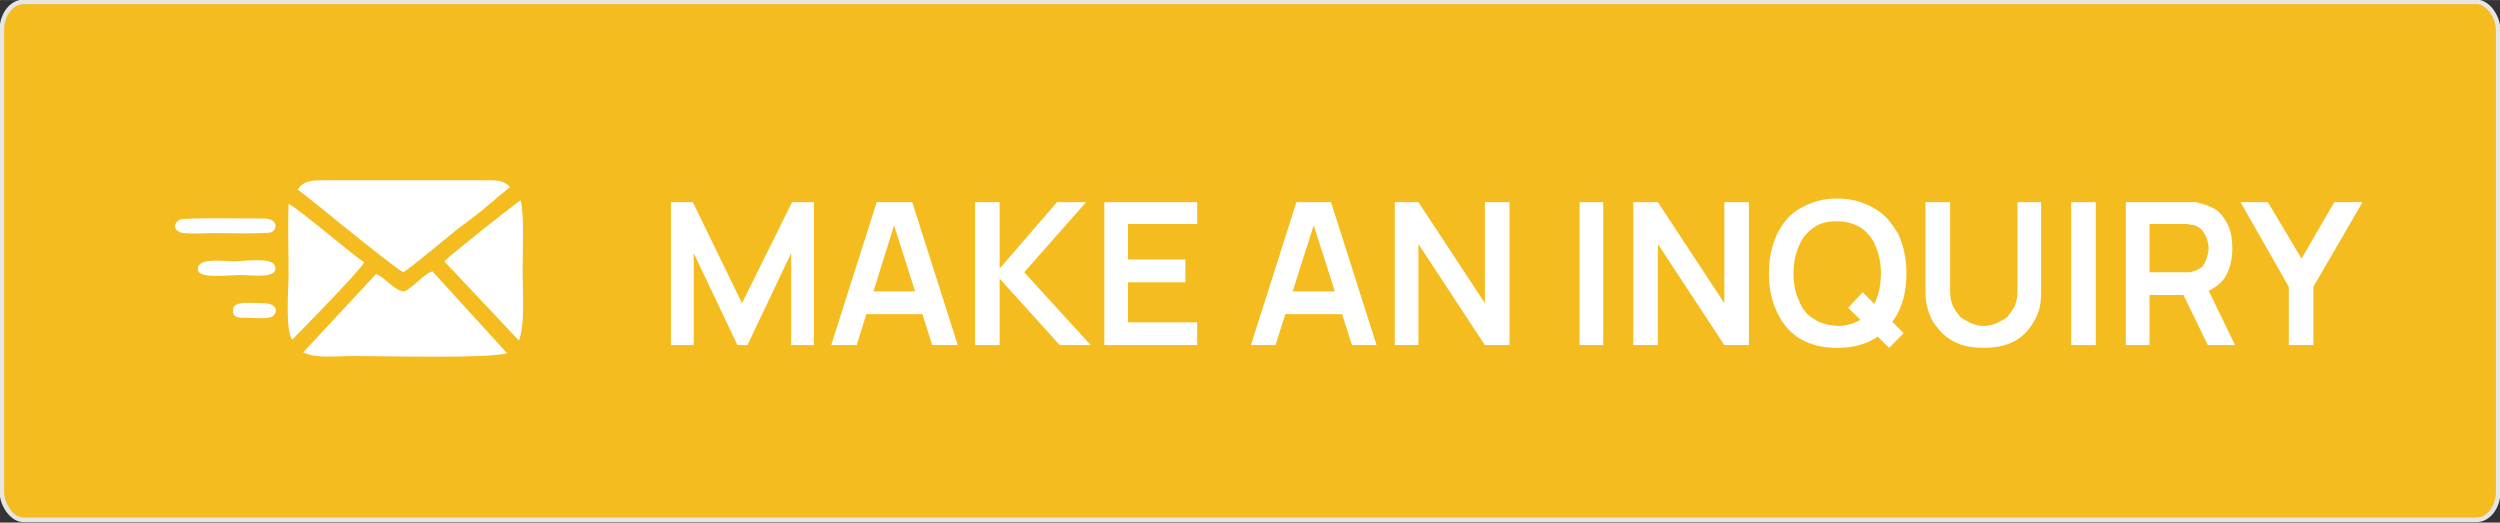
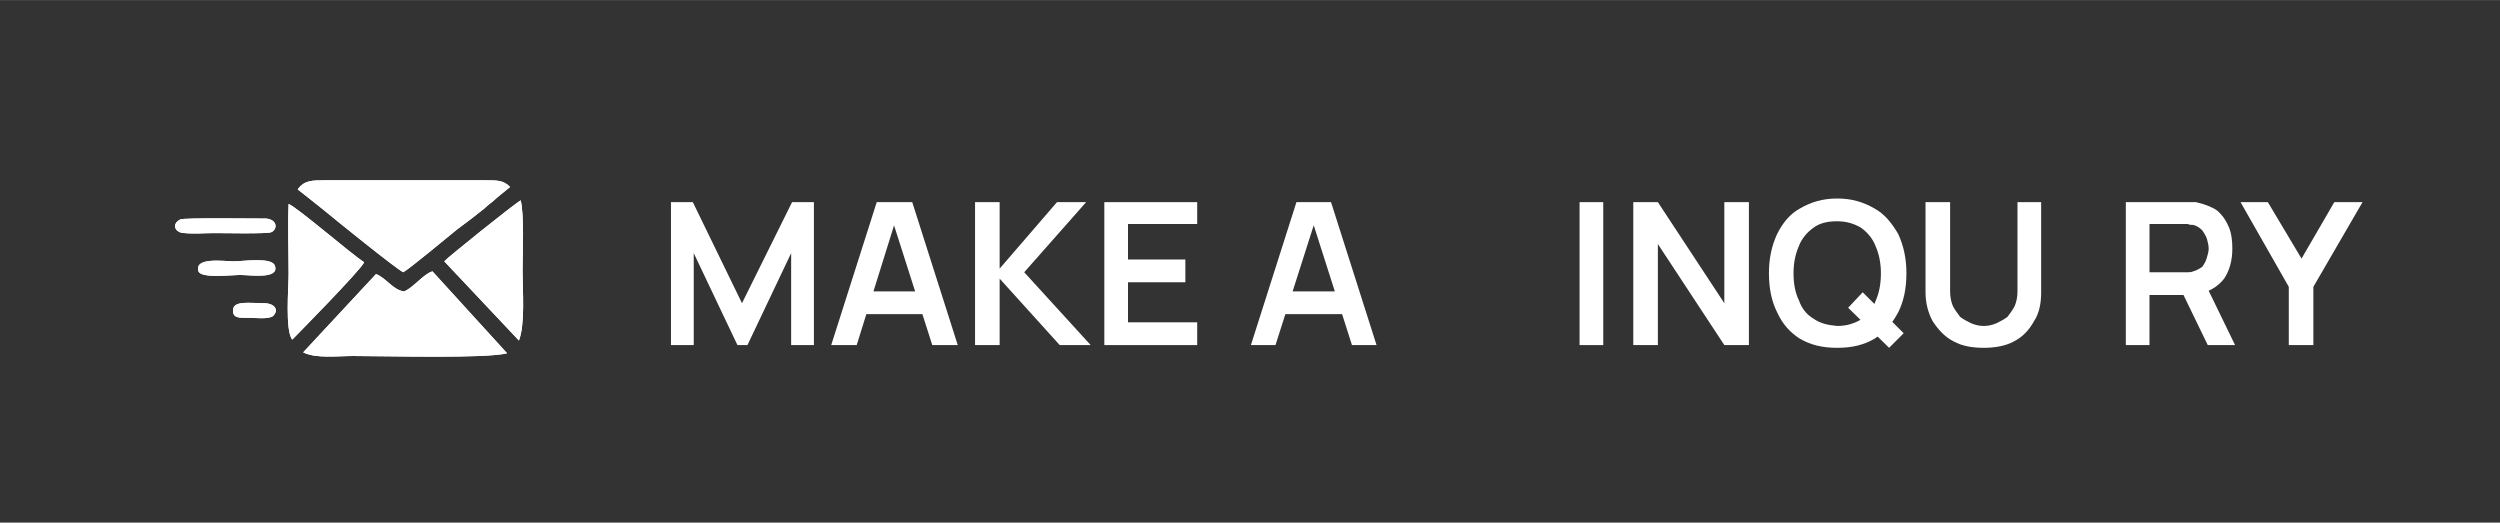
<svg xmlns="http://www.w3.org/2000/svg" xml:space="preserve" width="287px" height="60px" version="1.1" shape-rendering="geometricPrecision" text-rendering="geometricPrecision" image-rendering="optimizeQuality" fill-rule="evenodd" clip-rule="evenodd" viewBox="0 0 27460 5740">
  <rect x="0" y="0" width="27460" height="5740" fill="#333333" stroke="none" />
  <g id="Layer_x0020_1">
    <path fill="white" d="M4430 2990c70,-40 480,-380 590,-470 110,-80 200,-150 300,-230 50,-50 90,-70 140,-120l110 -90c30,-30 20,0 30,-30 -70,-70 -140,-70 -260,-70l-1770 0c-140,0 -230,0 -300,100 90,70 190,150 290,230 120,100 800,650 870,680zm-1710 500c80,0 230,20 280,-20 70,-70 10,-140 -100,-140 -160,0 -330,-30 -340,70 -10,100 80,90 160,90zm-80 -470c110,0 430,50 380,-100 -30,-100 -350,-50 -450,-50 -110,0 -440,-50 -390,110 30,80 360,40 460,40zm-660 -610c-100,50 -60,150 50,150 100,10 220,0 320,0 90,0 590,10 630,-10 70,-30 70,-140 -60,-150 -140,0 -900,-10 -940,10zm1230 1320c10,-10 760,-770 790,-850 -130,-80 -730,-600 -830,-640 -10,250 0,510 0,770 0,150 -40,620 40,720zm2490 10c70,-180 40,-550 40,-760 0,-210 20,-600 -20,-780 -60,30 -820,640 -840,670l820 870zm-2370 130c140,70 370,40 550,40 370,0 1460,30 1690,-30l-820 -900c-100,30 -210,180 -310,220 -120,-10 -200,-150 -310,-190l-800 860z" />
-     <rect fill="#F5BC20" stroke="#E6E6E6" stroke-width="50" stroke-linecap="round" stroke-linejoin="round" stroke-miterlimit="2.613" x="20" y="20" width="27420" height="5690" rx="240" ry="310" />
    <polygon fill="white" fill-rule="nonzero" points="7370,3790 7370,2220 7610,2220 8150,3330 8700,2220 8940,2220 8940,3790 8690,3790 8690,2780 8210,3790 8100,3790 7620,2780 7620,3790 " />
    <path id="_1" fill="white" fill-rule="nonzero" d="M9130 3790l500 -1570 390 0 500 1570 -280 0 -450 -1410 60 0 -440 1410 -280 0zm280 -340l0 -250 830 0 0 250 -830 0z" />
    <polygon id="_2" fill="white" fill-rule="nonzero" points="10710,3790 10710,2220 10980,2220 10980,2950 11610,2220 11930,2220 11250,2990 11980,3790 11640,3790 10980,3060 10980,3790 " />
    <polygon id="_3" fill="white" fill-rule="nonzero" points="12130,3790 12130,2220 13150,2220 13150,2460 12390,2460 12390,2850 13020,2850 13020,3100 12390,3100 12390,3540 13150,3540 13150,3790 " />
    <path id="_4" fill="white" fill-rule="nonzero" d="M13740 3790l500 -1570 380 0 500 1570 -270 0 -450 -1410 60 0 -450 1410 -270 0zm280 -340l0 -250 820 0 0 250 -820 0z" />
-     <polygon id="_5" fill="white" fill-rule="nonzero" points="15320,3790 15320,2220 15580,2220 16310,3330 16310,2220 16580,2220 16580,3790 16310,3790 15580,2680 15580,3790 " />
    <polygon id="_6" fill="white" fill-rule="nonzero" points="17350,3790 17350,2220 17610,2220 17610,3790 " />
    <polygon id="_7" fill="white" fill-rule="nonzero" points="17940,3790 17940,2220 18210,2220 18940,3330 18940,2220 19210,2220 19210,3790 18940,3790 18210,2680 18210,3790 " />
    <path id="_8" fill="white" fill-rule="nonzero" d="M20750 3820l-450 -440 160 -170 450 450 -160 160zm-570 0c-160,0 -290,-30 -410,-100 -110,-70 -190,-160 -250,-290 -60,-120 -90,-260 -90,-430 0,-160 30,-300 90,-430 60,-120 140,-220 250,-280 120,-70 250,-110 410,-110 160,0 290,40 410,110 110,60 190,160 260,280 60,130 90,270 90,430 0,170 -30,310 -90,430 -70,130 -150,220 -260,290 -120,70 -250,100 -410,100zm0 -240c110,0 190,-30 260,-70 70,-50 130,-120 160,-200 40,-90 60,-190 60,-310 0,-110 -20,-210 -60,-300 -30,-80 -90,-150 -160,-200 -70,-40 -150,-70 -260,-70 -110,0 -190,20 -260,70 -70,50 -130,120 -160,200 -40,90 -60,190 -60,300 0,120 20,220 60,300 30,90 90,160 160,200 70,50 150,70 260,80z" />
    <path id="_9" fill="white" fill-rule="nonzero" d="M21790 3820c-130,0 -240,-20 -330,-70 -100,-50 -170,-130 -230,-220 -50,-90 -80,-200 -80,-320l0 -990 270 0 0 980c0,60 10,110 30,160 20,40 50,80 80,120 40,30 80,50 120,70 50,20 90,30 140,30 50,0 90,-10 140,-30 40,-20 80,-40 120,-70 30,-40 60,-80 80,-120 20,-50 30,-100 30,-160l0 -980 260 0 0 990c0,120 -20,230 -80,320 -50,90 -120,170 -220,220 -90,50 -210,70 -330,70z" />
-     <polygon id="_10" fill="white" fill-rule="nonzero" points="22750,3790 22750,2220 23020,2220 23020,3790 " />
    <path id="_11" fill="white" fill-rule="nonzero" d="M23350 3790l0 -1570 650 0c10,0 30,0 60,0 20,0 40,0 60,0 90,20 170,50 230,90 60,50 100,110 130,180 30,70 40,150 40,240 0,130 -30,240 -90,330 -70,90 -170,150 -300,170l-110 10 -410 0 0 550 -260 0zm900 0l-310 -640 270 -60 340 700 -300 0zm-640 -800l380 0c10,0 30,0 40,0 20,0 40,0 60,-10 40,-10 70,-30 100,-50 20,-30 40,-60 50,-100 10,-30 20,-70 20,-100 0,-40 -10,-70 -20,-110 -10,-30 -30,-60 -50,-90 -30,-30 -60,-50 -100,-60 -20,0 -40,0 -60,-10 -10,0 -30,0 -40,0l-380 0 0 530z" />
    <polygon id="_12" fill="white" fill-rule="nonzero" points="25140,3790 25140,3150 24610,2220 24910,2220 25280,2840 25640,2220 25950,2220 25410,3150 25410,3790 " />
    <path fill="white" d="M4430 2990c70,-40 480,-380 590,-470 110,-80 200,-150 300,-230 50,-50 90,-70 140,-120l110 -90c30,-30 20,0 30,-30 -70,-70 -140,-70 -260,-70l-1770 0c-140,0 -230,0 -300,100 90,70 190,150 290,230 120,100 800,650 870,680zm-1710 500c80,0 230,20 280,-20 70,-70 10,-140 -100,-140 -160,0 -330,-30 -340,70 -10,100 80,90 160,90zm-80 -470c110,0 430,50 380,-100 -30,-100 -350,-50 -450,-50 -110,0 -440,-50 -390,110 30,80 360,40 460,40zm-660 -610c-100,50 -60,150 50,150 100,10 220,0 320,0 90,0 590,10 630,-10 70,-30 70,-140 -60,-150 -140,0 -900,-10 -940,10zm1230 1320c10,-10 760,-770 790,-850 -130,-80 -730,-600 -830,-640 -10,250 0,510 0,770 0,150 -40,620 40,720zm2490 10c70,-180 40,-550 40,-760 0,-210 20,-600 -20,-780 -60,30 -820,640 -840,670l820 870zm-2370 130c140,70 370,40 550,40 370,0 1460,30 1690,-30l-820 -900c-100,30 -210,180 -310,220 -120,-10 -200,-150 -310,-190l-800 860z" />
  </g>
</svg>